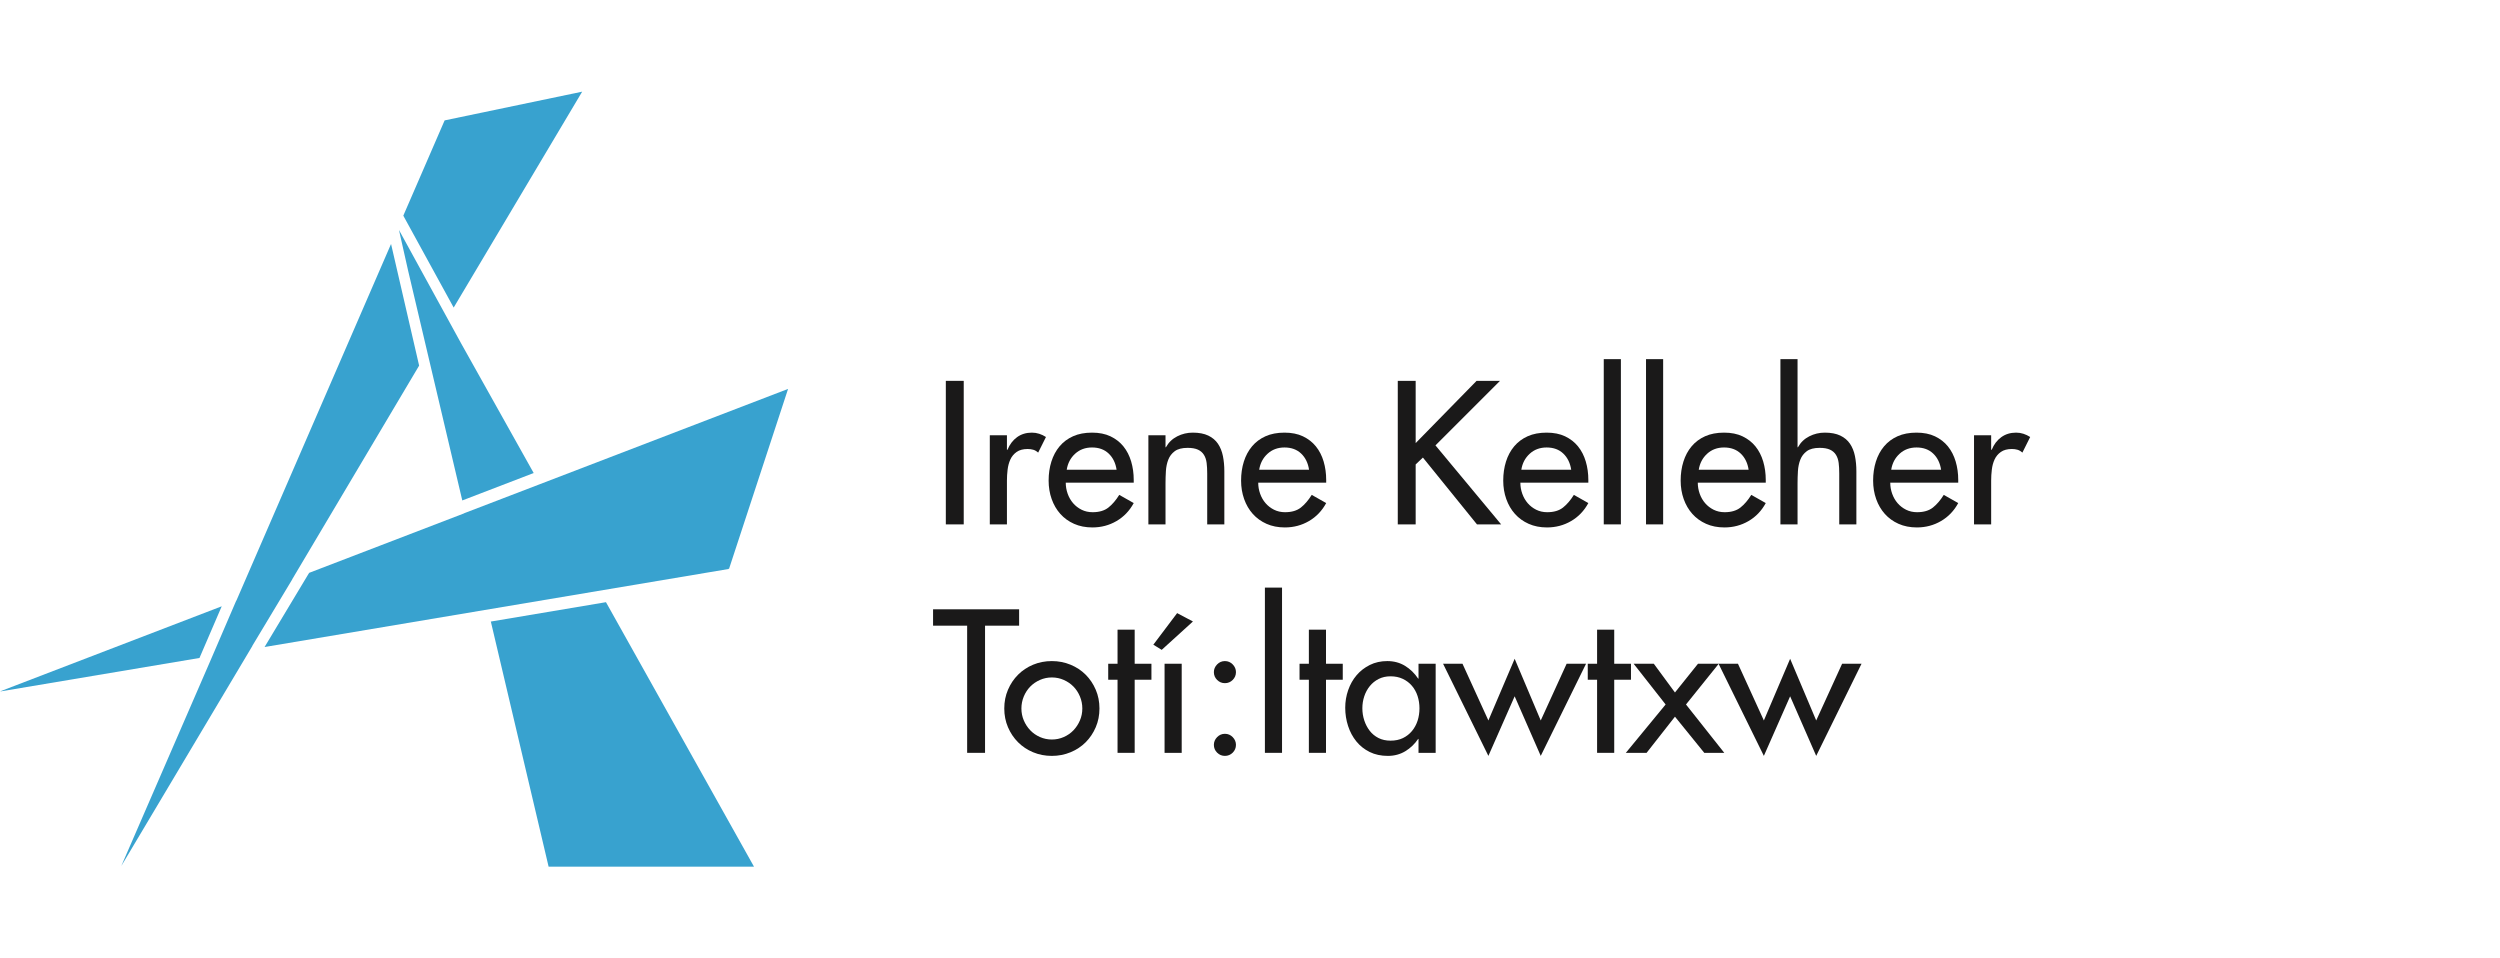
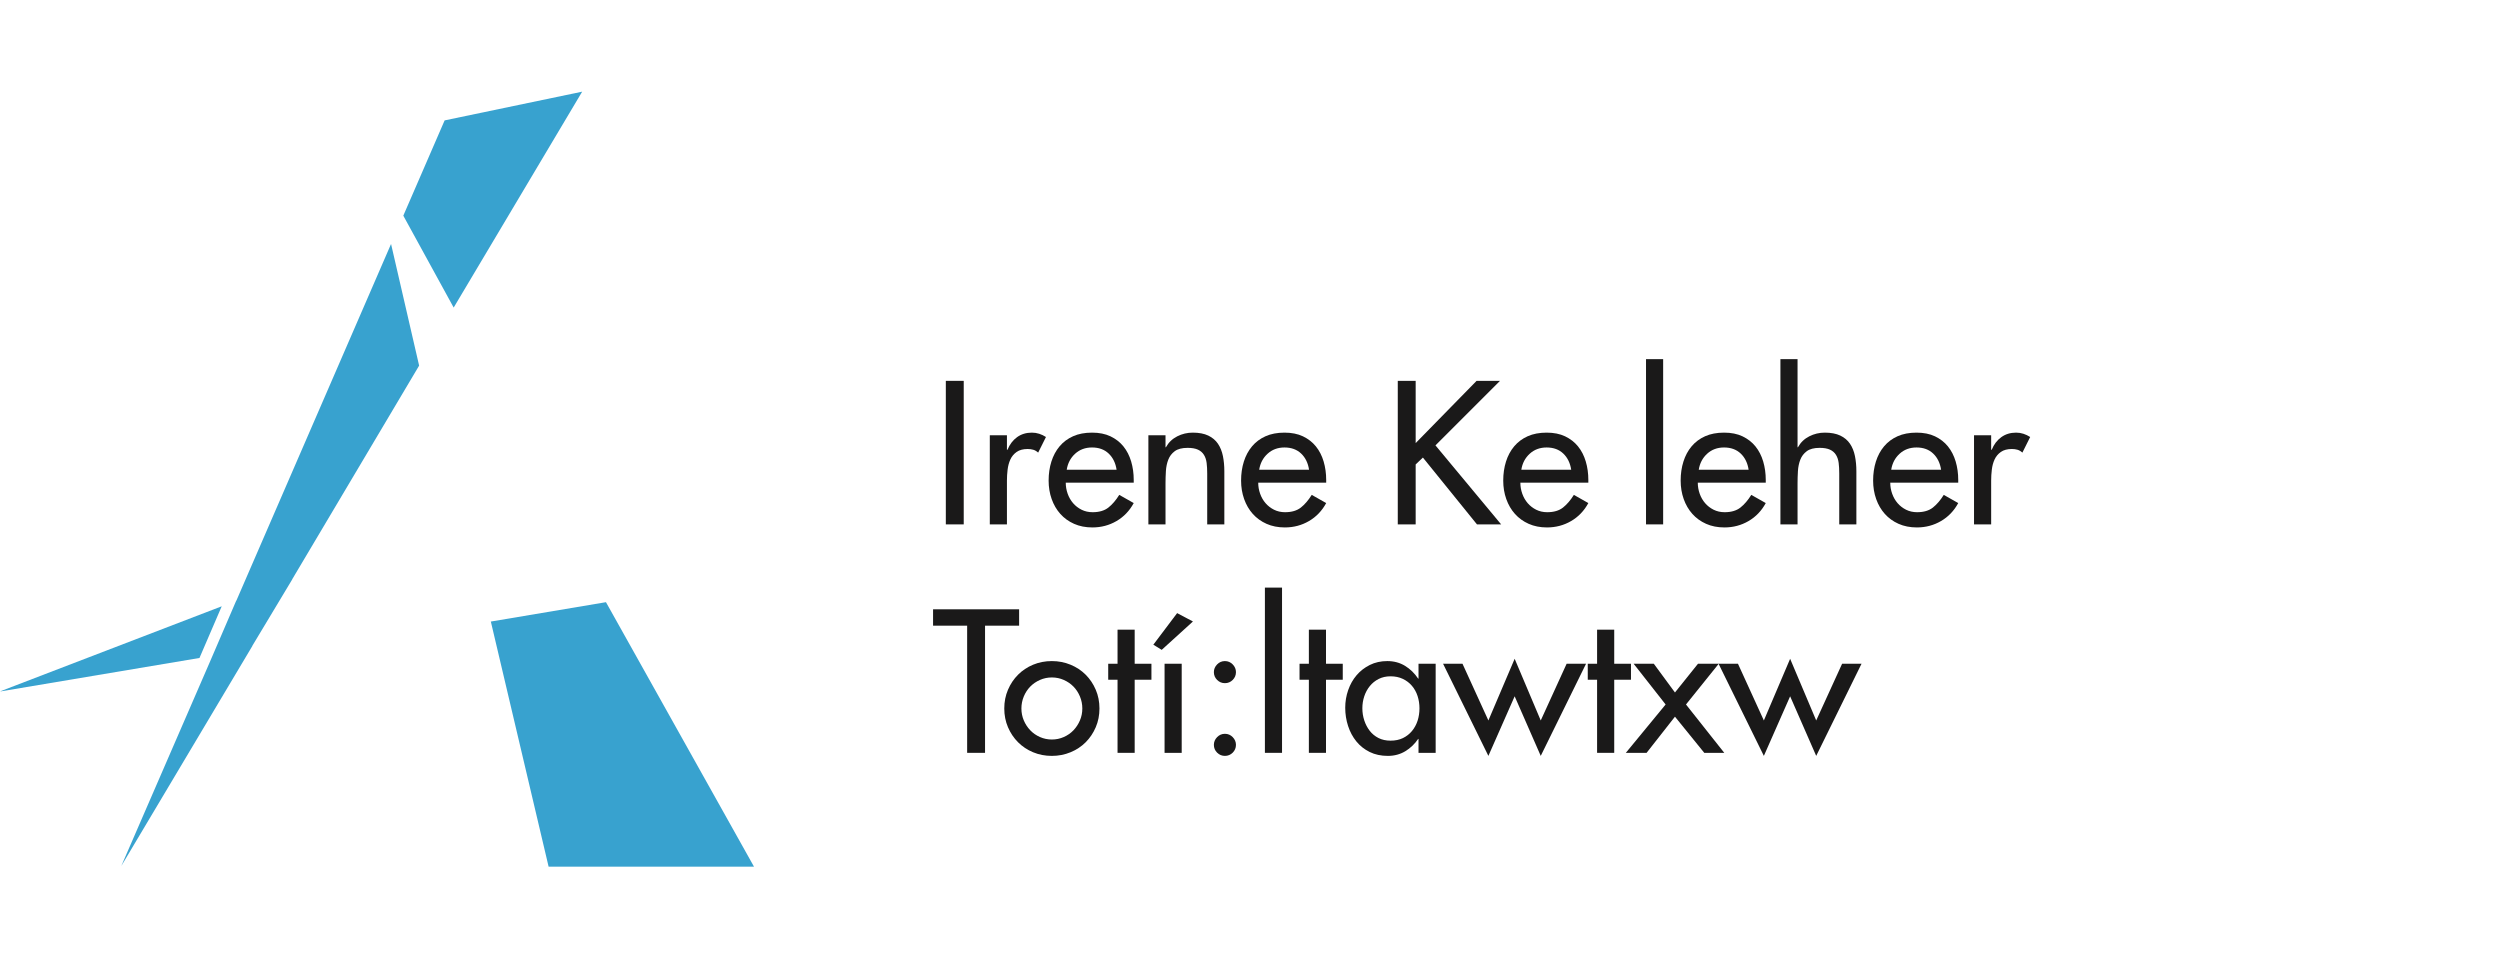
<svg xmlns="http://www.w3.org/2000/svg" width="300px" height="115px" viewBox="0 0 300 115" version="1.1">
  <title>irene_kelleher</title>
  <g id="Page-1" stroke="none" stroke-width="1" fill="none" fill-rule="evenodd">
    <g id="Schools" transform="translate(-605, -8711)">
      <g id="Irene-Kelleher-Totí-ltawtxw" transform="translate(605, 8722)">
        <polyline id="Fill-1" fill="#38A2CF" points="69.861 0 53.356 3.447 48.397 14.88 54.441 25.908 69.861 0" />
        <polyline id="Fill-2" fill="#38A2CF" points="23.938 67.956 23.951 67.924 26.599 61.771 26.606 61.755 0.074 71.94 0.131 71.931 0 71.98 23.938 67.956" />
        <polyline id="Fill-3" fill="#38A2CF" points="72.383 61.318 58.9 63.586 65.833 93 90.48 93 72.716 61.262 72.383 61.318" />
-         <polyline id="Fill-4" fill="#38A2CF" points="51.272 31.23 55.474 49.054 63.892 45.821 64.043 45.765 55.359 30.249 47.876 16.594 48.973 21.475 51.272 31.23" />
        <polyline id="Fill-5" fill="#38A2CF" points="30.479 66.167 35.075 58.517 35.058 58.524 35.069 58.507 50.295 32.874 46.926 18.275 28.362 61.082 28.344 61.088 28.337 61.103 26.58 65.187 25.503 67.692 25.14 68.534 14.554 92.921 30.037 66.931 30.056 66.898 30.284 66.514 30.269 66.518 30.433 66.243 30.427 66.253 30.479 66.167" />
-         <polyline id="Fill-6" fill="#38A2CF" points="87.427 57.252 87.491 57.242 94.569 35.669 64.79 47.1 64.627 47.163 55.825 50.54 55.692 50.591 55.695 50.602 37.095 57.743 31.767 66.611 31.765 66.611 31.746 66.643 31.748 66.642 87.416 57.282 87.427 57.252" />
        <polygon id="Fill-7" fill="#1A1919" points="113.499 51.927 115.647 51.927 115.647 34.702 113.499 34.702" />
        <path d="M120.832,42.971 L120.901,42.971 C121.159,42.331 121.541,41.829 122.043,41.463 C122.546,41.098 123.14,40.916 123.825,40.916 C124.13,40.916 124.422,40.961 124.705,41.053 C124.986,41.143 125.256,41.273 125.516,41.44 L124.579,43.314 C124.396,43.146 124.202,43.033 123.996,42.971 C123.791,42.91 123.566,42.88 123.322,42.88 C122.774,42.88 122.333,42.998 121.997,43.234 C121.662,43.47 121.41,43.771 121.244,44.136 C121.076,44.502 120.966,44.91 120.912,45.359 C120.858,45.808 120.832,46.246 120.832,46.672 L120.832,51.926 L118.776,51.926 L118.776,41.235 L120.832,41.235 L120.832,42.971" id="Fill-8" fill="#1A1919" />
        <path d="M133.991,45.37 C133.869,44.563 133.553,43.915 133.043,43.429 C132.533,42.941 131.867,42.697 131.044,42.697 C130.237,42.697 129.559,42.948 129.011,43.451 C128.463,43.953 128.128,44.594 128.006,45.37 L133.991,45.37 Z M127.891,46.924 C127.891,47.38 127.968,47.822 128.12,48.248 C128.272,48.675 128.489,49.052 128.771,49.38 C129.053,49.707 129.392,49.969 129.788,50.167 C130.184,50.365 130.625,50.465 131.113,50.465 C131.905,50.465 132.537,50.278 133.009,49.905 C133.48,49.532 133.914,49.025 134.311,48.385 L136.047,49.368 C135.545,50.297 134.855,51.017 133.98,51.527 C133.104,52.037 132.141,52.293 131.09,52.293 C130.267,52.293 129.533,52.147 128.885,51.858 C128.238,51.569 127.689,51.172 127.24,50.67 C126.791,50.167 126.445,49.573 126.201,48.888 C125.957,48.203 125.835,47.464 125.835,46.672 C125.835,45.85 125.946,45.089 126.167,44.388 C126.388,43.688 126.715,43.078 127.149,42.56 C127.583,42.043 128.124,41.638 128.771,41.349 C129.418,41.06 130.176,40.916 131.044,40.916 C131.897,40.916 132.636,41.063 133.26,41.36 C133.885,41.658 134.402,42.061 134.814,42.571 C135.225,43.082 135.533,43.683 135.739,44.376 C135.944,45.07 136.047,45.812 136.047,46.604 L136.047,46.924 L127.891,46.924 L127.891,46.924 Z" id="Fill-9" fill="#1A1919" />
        <path d="M139.862,42.674 L139.908,42.674 C140.228,42.095 140.681,41.658 141.267,41.36 C141.854,41.063 142.474,40.916 143.129,40.916 C143.875,40.916 144.496,41.033 144.991,41.269 C145.485,41.506 145.874,41.833 146.156,42.251 C146.438,42.67 146.636,43.162 146.75,43.726 C146.864,44.288 146.921,44.898 146.921,45.553 L146.921,51.926 L144.865,51.926 L144.865,45.804 C144.865,45.347 144.843,44.933 144.797,44.559 C144.751,44.186 144.645,43.862 144.477,43.589 C144.309,43.314 144.069,43.105 143.757,42.96 C143.445,42.816 143.03,42.743 142.512,42.743 C141.842,42.743 141.328,42.877 140.97,43.143 C140.612,43.41 140.354,43.748 140.194,44.159 C140.034,44.571 139.939,45.027 139.908,45.53 C139.877,46.032 139.862,46.528 139.862,47.015 L139.862,51.926 L137.806,51.926 L137.806,41.235 L139.862,41.235 L139.862,42.674" id="Fill-10" fill="#1A1919" />
        <path d="M157.087,45.37 C156.965,44.563 156.649,43.915 156.139,43.429 C155.628,42.941 154.962,42.697 154.14,42.697 C153.333,42.697 152.655,42.948 152.107,43.451 C151.558,43.953 151.223,44.594 151.102,45.37 L157.087,45.37 Z M150.987,46.924 C150.987,47.38 151.063,47.822 151.216,48.248 C151.367,48.675 151.584,49.052 151.867,49.38 C152.149,49.707 152.487,49.969 152.883,50.167 C153.279,50.365 153.72,50.465 154.208,50.465 C155,50.465 155.632,50.278 156.105,49.905 C156.576,49.532 157.011,49.025 157.407,48.385 L159.143,49.368 C158.64,50.297 157.951,51.017 157.076,51.527 C156.2,52.037 155.236,52.293 154.186,52.293 C153.363,52.293 152.628,52.147 151.981,51.858 C151.334,51.569 150.785,51.172 150.336,50.67 C149.886,50.167 149.54,49.573 149.297,48.888 C149.053,48.203 148.931,47.464 148.931,46.672 C148.931,45.85 149.041,45.089 149.262,44.388 C149.483,43.688 149.811,43.078 150.245,42.56 C150.679,42.043 151.22,41.638 151.867,41.349 C152.514,41.06 153.272,40.916 154.14,40.916 C154.993,40.916 155.731,41.063 156.356,41.36 C156.98,41.658 157.498,42.061 157.909,42.571 C158.321,43.082 158.629,43.683 158.835,44.376 C159.04,45.07 159.143,45.812 159.143,46.604 L159.143,46.924 L150.987,46.924 L150.987,46.924 Z" id="Fill-11" fill="#1A1919" />
        <polyline id="Fill-12" fill="#1A1919" points="177.191 34.702 180.001 34.702 172.255 42.446 180.137 51.926 177.236 51.926 170.748 43.908 169.88 44.731 169.88 51.926 167.733 51.926 167.733 34.702 169.88 34.702 169.88 42.171 177.191 34.702" />
        <path d="M188.544,45.37 C188.422,44.563 188.106,43.915 187.596,43.429 C187.086,42.941 186.42,42.697 185.597,42.697 C184.79,42.697 184.112,42.948 183.564,43.451 C183.016,43.953 182.68,44.594 182.559,45.37 L188.544,45.37 Z M182.444,46.924 C182.444,47.38 182.521,47.822 182.673,48.248 C182.825,48.675 183.042,49.052 183.324,49.38 C183.606,49.707 183.945,49.969 184.341,50.167 C184.737,50.365 185.178,50.465 185.666,50.465 C186.458,50.465 187.09,50.278 187.562,49.905 C188.034,49.532 188.468,49.025 188.864,48.385 L190.601,49.368 C190.098,50.297 189.408,51.017 188.533,51.527 C187.657,52.037 186.694,52.293 185.643,52.293 C184.82,52.293 184.085,52.147 183.439,51.858 C182.791,51.569 182.243,51.172 181.794,50.67 C181.344,50.167 180.998,49.573 180.754,48.888 C180.51,48.203 180.388,47.464 180.388,46.672 C180.388,45.85 180.499,45.089 180.72,44.388 C180.94,43.688 181.269,43.078 181.702,42.56 C182.137,42.043 182.677,41.638 183.324,41.349 C183.971,41.06 184.73,40.916 185.597,40.916 C186.451,40.916 187.189,41.063 187.813,41.36 C188.437,41.658 188.955,42.061 189.366,42.571 C189.778,43.082 190.086,43.683 190.292,44.376 C190.498,45.07 190.601,45.812 190.601,46.604 L190.601,46.924 L182.444,46.924 L182.444,46.924 Z" id="Fill-13" fill="#1A1919" />
-         <polygon id="Fill-14" fill="#1A1919" points="192.451 51.926 194.507 51.926 194.507 32.097 192.451 32.097" />
        <polygon id="Fill-15" fill="#1A1919" points="197.522 51.926 199.578 51.926 199.578 32.097 197.522 32.097" />
        <path d="M209.835,45.37 C209.713,44.563 209.397,43.915 208.887,43.429 C208.376,42.941 207.711,42.697 206.888,42.697 C206.081,42.697 205.403,42.948 204.855,43.451 C204.307,43.953 203.972,44.594 203.85,45.37 L209.835,45.37 Z M203.735,46.924 C203.735,47.38 203.812,47.822 203.964,48.248 C204.116,48.675 204.333,49.052 204.615,49.38 C204.897,49.707 205.236,49.969 205.632,50.167 C206.028,50.365 206.469,50.465 206.957,50.465 C207.749,50.465 208.381,50.278 208.853,49.905 C209.325,49.532 209.759,49.025 210.155,48.385 L211.891,49.368 C211.389,50.297 210.699,51.017 209.824,51.527 C208.948,52.037 207.985,52.293 206.934,52.293 C206.111,52.293 205.376,52.147 204.729,51.858 C204.082,51.569 203.534,51.172 203.085,50.67 C202.635,50.167 202.289,49.573 202.045,48.888 C201.801,48.203 201.679,47.464 201.679,46.672 C201.679,45.85 201.789,45.089 202.011,44.388 C202.231,43.688 202.559,43.078 202.993,42.56 C203.428,42.043 203.968,41.638 204.615,41.349 C205.262,41.06 206.02,40.916 206.888,40.916 C207.741,40.916 208.479,41.063 209.104,41.36 C209.728,41.658 210.246,42.061 210.658,42.571 C211.069,43.082 211.377,43.683 211.583,44.376 C211.788,45.07 211.891,45.812 211.891,46.604 L211.891,46.924 L203.735,46.924 L203.735,46.924 Z" id="Fill-16" fill="#1A1919" />
        <path d="M215.706,32.097 L215.706,42.674 L215.751,42.674 C216.071,42.095 216.524,41.658 217.111,41.36 C217.697,41.063 218.318,40.916 218.973,40.916 C219.719,40.916 220.339,41.033 220.834,41.269 C221.329,41.506 221.718,41.833 221.999,42.251 C222.281,42.67 222.48,43.162 222.594,43.726 C222.708,44.288 222.765,44.898 222.765,45.553 L222.765,51.926 L220.709,51.926 L220.709,45.804 C220.709,45.347 220.687,44.933 220.641,44.559 C220.595,44.186 220.488,43.862 220.321,43.589 C220.153,43.314 219.913,43.105 219.601,42.96 C219.289,42.816 218.874,42.743 218.356,42.743 C217.686,42.743 217.172,42.877 216.814,43.143 C216.456,43.41 216.197,43.748 216.038,44.159 C215.878,44.571 215.782,45.027 215.751,45.53 C215.722,46.032 215.706,46.528 215.706,47.015 L215.706,51.926 L213.65,51.926 L213.65,32.097 L215.706,32.097" id="Fill-17" fill="#1A1919" />
        <path d="M232.932,45.37 C232.809,44.563 232.493,43.915 231.983,43.429 C231.473,42.941 230.807,42.697 229.984,42.697 C229.177,42.697 228.499,42.948 227.951,43.451 C227.403,43.953 227.067,44.594 226.946,45.37 L232.932,45.37 Z M226.831,46.924 C226.831,47.38 226.908,47.822 227.06,48.248 C227.212,48.675 227.429,49.052 227.711,49.38 C227.993,49.707 228.332,49.969 228.728,50.167 C229.124,50.365 229.565,50.465 230.053,50.465 C230.845,50.465 231.477,50.278 231.949,49.905 C232.421,49.532 232.855,49.025 233.251,48.385 L234.988,49.368 C234.485,50.297 233.795,51.017 232.919,51.527 C232.044,52.037 231.081,52.293 230.03,52.293 C229.208,52.293 228.472,52.147 227.826,51.858 C227.178,51.569 226.629,51.172 226.181,50.67 C225.731,50.167 225.384,49.573 225.141,48.888 C224.898,48.203 224.775,47.464 224.775,46.672 C224.775,45.85 224.886,45.089 225.107,44.388 C225.327,43.688 225.655,43.078 226.089,42.56 C226.523,42.043 227.064,41.638 227.711,41.349 C228.359,41.06 229.116,40.916 229.984,40.916 C230.837,40.916 231.575,41.063 232.2,41.36 C232.825,41.658 233.342,42.061 233.754,42.571 C234.165,43.082 234.473,43.683 234.679,44.376 C234.885,45.07 234.988,45.812 234.988,46.604 L234.988,46.924 L226.831,46.924 L226.831,46.924 Z" id="Fill-18" fill="#1A1919" />
        <path d="M238.939,42.971 L239.008,42.971 C239.267,42.331 239.647,41.829 240.15,41.463 C240.653,41.098 241.247,40.916 241.932,40.916 C242.236,40.916 242.53,40.961 242.811,41.053 C243.093,41.143 243.363,41.273 243.622,41.44 L242.686,43.314 C242.503,43.146 242.309,43.033 242.103,42.971 C241.898,42.91 241.673,42.88 241.429,42.88 C240.881,42.88 240.439,42.998 240.104,43.234 C239.769,43.47 239.518,43.771 239.35,44.136 C239.182,44.502 239.072,44.91 239.019,45.359 C238.965,45.808 238.939,46.246 238.939,46.672 L238.939,51.926 L236.883,51.926 L236.883,41.235 L238.939,41.235 L238.939,42.971" id="Fill-19" fill="#1A1919" />
        <polyline id="Fill-20" fill="#1A1919" points="118.205 79.341 116.058 79.341 116.058 64.081 111.968 64.081 111.968 62.116 122.294 62.116 122.294 64.081 118.205 64.081 118.205 79.341" />
        <path d="M126.224,70.294 C125.721,70.294 125.245,70.393 124.796,70.591 C124.347,70.789 123.958,71.056 123.631,71.39 C123.303,71.726 123.045,72.122 122.854,72.578 C122.664,73.036 122.569,73.516 122.569,74.018 C122.569,74.521 122.664,74.997 122.854,75.446 C123.045,75.895 123.303,76.291 123.631,76.634 C123.958,76.977 124.347,77.247 124.796,77.444 C125.245,77.643 125.721,77.742 126.224,77.742 C126.726,77.742 127.202,77.643 127.652,77.444 C128.101,77.247 128.489,76.977 128.817,76.634 C129.144,76.291 129.403,75.895 129.593,75.446 C129.784,74.997 129.879,74.521 129.879,74.018 C129.879,73.516 129.784,73.036 129.593,72.578 C129.403,72.122 129.144,71.726 128.817,71.39 C128.489,71.056 128.101,70.789 127.652,70.591 C127.202,70.393 126.726,70.294 126.224,70.294 Z M126.224,68.33 C127.016,68.33 127.762,68.474 128.463,68.764 C129.163,69.053 129.769,69.453 130.279,69.963 C130.789,70.473 131.193,71.075 131.49,71.768 C131.787,72.461 131.935,73.21 131.935,74.018 C131.935,74.825 131.787,75.576 131.49,76.268 C131.193,76.961 130.789,77.563 130.279,78.073 C129.769,78.583 129.163,78.983 128.463,79.272 C127.762,79.561 127.016,79.707 126.224,79.707 C125.417,79.707 124.667,79.561 123.974,79.272 C123.281,78.983 122.679,78.583 122.169,78.073 C121.659,77.563 121.255,76.961 120.958,76.268 C120.661,75.576 120.513,74.825 120.513,74.018 C120.513,73.21 120.661,72.461 120.958,71.768 C121.255,71.075 121.659,70.473 122.169,69.963 C122.679,69.453 123.281,69.053 123.974,68.764 C124.667,68.474 125.417,68.33 126.224,68.33 L126.224,68.33 Z" id="Fill-21" fill="#1A1919" />
        <polyline id="Fill-22" fill="#1A1919" points="136.161 79.341 134.105 79.341 134.105 70.568 132.986 70.568 132.986 68.65 134.105 68.65 134.105 64.56 136.161 64.56 136.161 68.65 138.172 68.65 138.172 70.568 136.161 70.568 136.161 79.341" />
        <path d="M139.748,79.341 L141.804,79.341 L141.804,68.65 L139.748,68.65 L139.748,79.341 Z M143.152,63.578 L139.405,66.982 L138.4,66.364 L141.256,62.573 L143.152,63.578 L143.152,63.578 Z" id="Fill-23" fill="#1A1919" />
        <path d="M146.99,77.057 C147.356,77.057 147.668,77.19 147.927,77.456 C148.185,77.723 148.315,78.031 148.315,78.382 C148.315,78.747 148.185,79.059 147.927,79.318 C147.668,79.577 147.356,79.707 146.99,79.707 C146.625,79.707 146.312,79.577 146.053,79.318 C145.794,79.059 145.665,78.747 145.665,78.382 C145.665,78.031 145.794,77.723 146.053,77.456 C146.312,77.19 146.625,77.057 146.99,77.057 Z M146.99,68.33 C147.356,68.33 147.668,68.463 147.927,68.73 C148.185,68.996 148.315,69.305 148.315,69.655 C148.315,70.02 148.185,70.332 147.927,70.591 C147.668,70.85 147.356,70.98 146.99,70.98 C146.625,70.98 146.312,70.85 146.053,70.591 C145.794,70.332 145.665,70.02 145.665,69.655 C145.665,69.305 145.794,68.996 146.053,68.73 C146.312,68.463 146.625,68.33 146.99,68.33 L146.99,68.33 Z" id="Fill-24" fill="#1A1919" />
        <polygon id="Fill-25" fill="#1A1919" points="151.788 79.341 153.844 79.341 153.844 59.512 151.788 59.512" />
        <polyline id="Fill-26" fill="#1A1919" points="159.12 79.341 157.064 79.341 157.064 70.568 155.944 70.568 155.944 68.65 157.064 68.65 157.064 64.56 159.12 64.56 159.12 68.65 161.131 68.65 161.131 70.568 159.12 70.568 159.12 79.341" />
        <path d="M166.864,77.879 C167.428,77.879 167.923,77.776 168.349,77.571 C168.775,77.364 169.137,77.083 169.434,76.725 C169.732,76.367 169.956,75.956 170.109,75.491 C170.26,75.027 170.336,74.528 170.336,73.995 C170.336,73.478 170.26,72.986 170.109,72.521 C169.956,72.057 169.732,71.65 169.434,71.3 C169.137,70.949 168.772,70.671 168.338,70.465 C167.903,70.26 167.413,70.157 166.864,70.157 C166.332,70.157 165.856,70.264 165.436,70.477 C165.017,70.69 164.663,70.976 164.375,71.333 C164.085,71.692 163.864,72.099 163.712,72.556 C163.559,73.013 163.483,73.493 163.483,73.995 C163.483,74.498 163.559,74.981 163.712,75.446 C163.864,75.911 164.081,76.326 164.362,76.691 C164.644,77.057 164.995,77.346 165.413,77.559 C165.832,77.772 166.316,77.879 166.864,77.879 Z M172.279,79.341 L170.222,79.341 L170.222,77.673 L170.177,77.673 C169.766,78.283 169.251,78.774 168.635,79.147 C168.018,79.52 167.321,79.707 166.544,79.707 C165.722,79.707 164.995,79.551 164.362,79.238 C163.73,78.926 163.197,78.503 162.763,77.97 C162.33,77.437 161.998,76.821 161.77,76.119 C161.542,75.419 161.427,74.688 161.427,73.926 C161.427,73.196 161.546,72.491 161.782,71.813 C162.018,71.136 162.352,70.542 162.787,70.032 C163.22,69.522 163.749,69.11 164.375,68.797 C164.998,68.486 165.699,68.33 166.476,68.33 C167.268,68.33 167.976,68.52 168.601,68.9 C169.225,69.282 169.75,69.792 170.177,70.432 L170.222,70.432 L170.222,68.65 L172.279,68.65 L172.279,79.341 L172.279,79.341 Z" id="Fill-27" fill="#1A1919" />
        <polyline id="Fill-28" fill="#1A1919" points="178.606 75.457 181.759 68.055 184.889 75.457 187.996 68.65 190.326 68.65 184.889 79.707 181.759 72.556 178.606 79.707 173.169 68.65 175.499 68.65 178.606 75.457" />
        <polyline id="Fill-29" fill="#1A1919" points="193.707 79.341 191.651 79.341 191.651 70.568 190.531 70.568 190.531 68.65 191.651 68.65 191.651 64.56 193.707 64.56 193.707 68.65 195.717 68.65 195.717 70.568 193.707 70.568 193.707 79.341" />
        <polyline id="Fill-30" fill="#1A1919" points="196.037 68.65 198.458 68.65 200.995 72.099 203.758 68.65 206.249 68.65 202.319 73.538 206.912 79.341 204.513 79.341 200.995 75.001 197.59 79.341 195.1 79.341 199.875 73.538 196.037 68.65" />
        <polyline id="Fill-31" fill="#1A1919" points="211.663 75.457 214.816 68.055 217.945 75.457 221.053 68.65 223.383 68.65 217.945 79.707 214.816 72.556 211.663 79.707 206.226 68.65 208.556 68.65 211.663 75.457" />
      </g>
    </g>
  </g>
</svg>